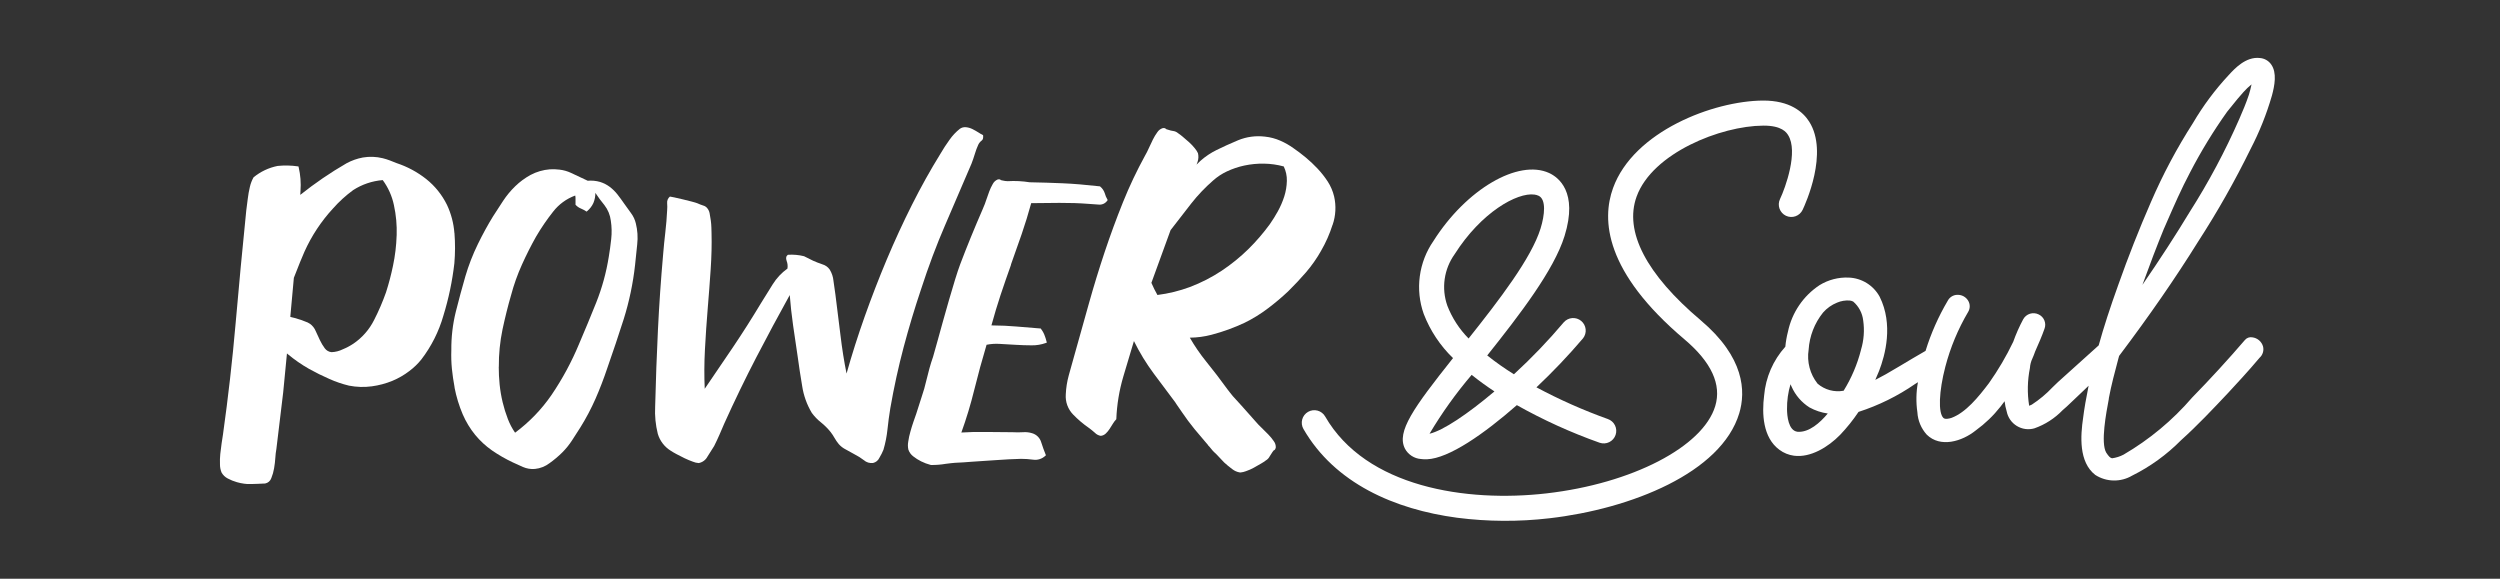
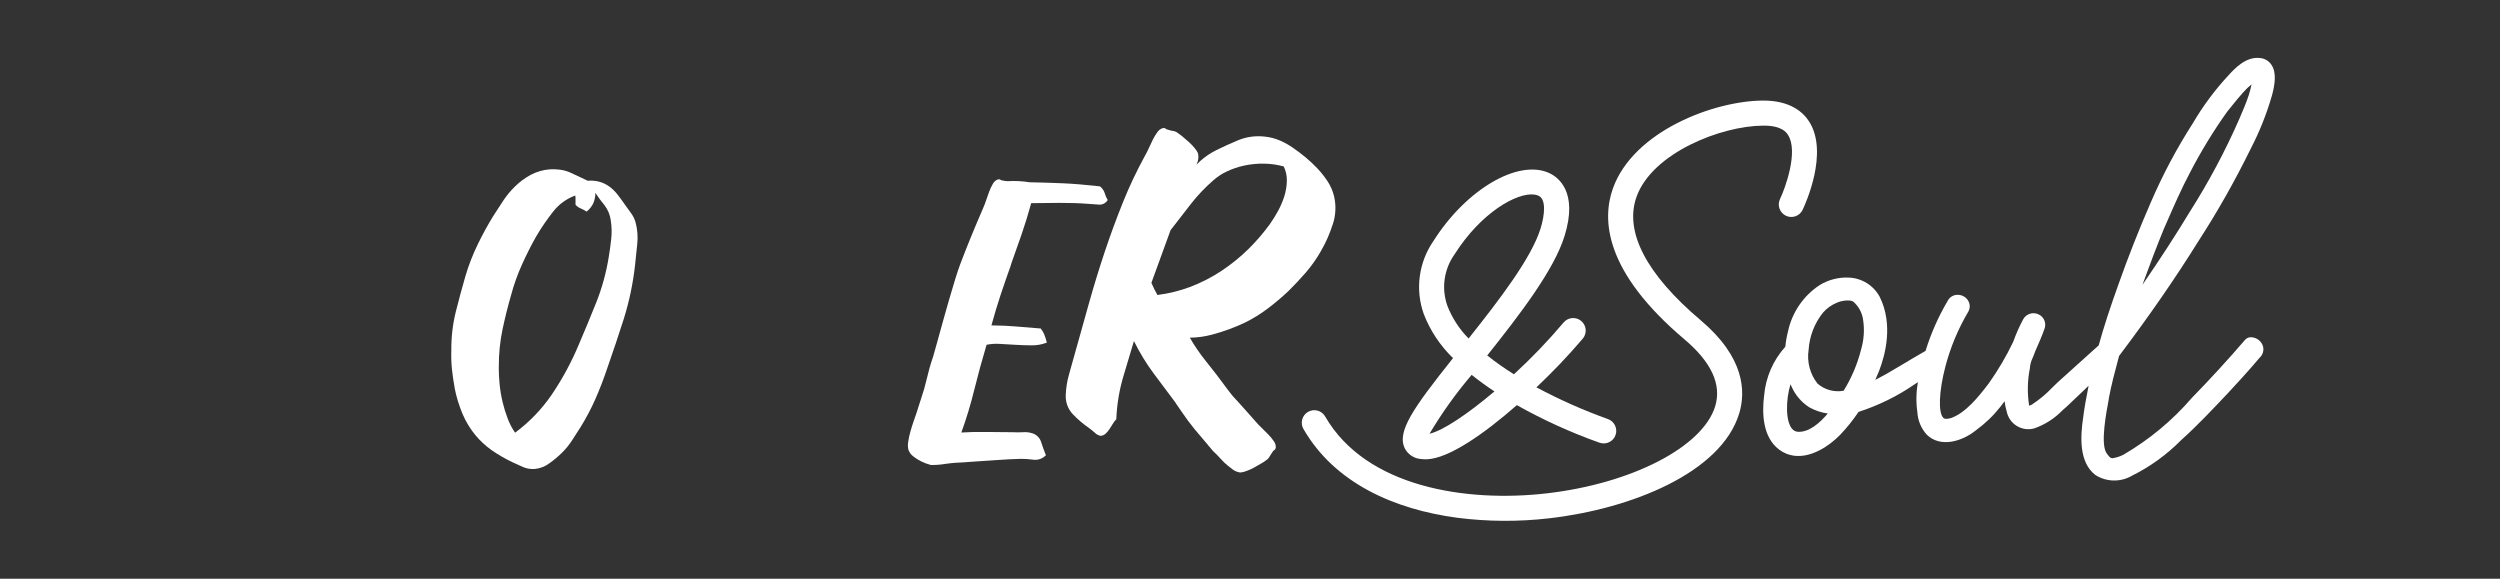
<svg xmlns="http://www.w3.org/2000/svg" width="216" height="50" viewBox="0 0 216 50" fill="none">
  <rect x="0" y="0" width="216" height="50" fill="#333333" stroke="none" />
  <path d="M43.099 31.694C43.09 30.604 43.198 29.516 43.42 28.449C43.643 27.41 43.889 26.422 44.154 25.512C44.394 24.608 44.708 23.725 45.092 22.872C45.471 22.03 45.882 21.214 46.313 20.45C46.754 19.696 47.246 18.974 47.788 18.29C48.281 17.654 48.944 17.169 49.7 16.894C49.72 16.984 49.728 17.076 49.725 17.168C49.721 17.326 49.725 17.484 49.725 17.65V17.69L49.753 17.719C49.873 17.846 50.019 17.946 50.181 18.013C50.333 18.076 50.479 18.152 50.617 18.243L50.68 18.283L50.737 18.235C50.965 18.045 51.147 17.806 51.27 17.537C51.386 17.261 51.443 16.963 51.439 16.664C51.681 17.031 51.942 17.385 52.223 17.724C52.526 18.115 52.717 18.582 52.776 19.074C52.856 19.596 52.867 20.126 52.809 20.651C52.751 21.194 52.679 21.711 52.598 22.19C52.383 23.541 52.02 24.865 51.515 26.137C51.02 27.371 50.525 28.564 50.044 29.685C49.398 31.247 48.594 32.738 47.644 34.136C46.783 35.385 45.721 36.483 44.502 37.386C44.25 37.02 44.042 36.625 43.882 36.21C43.699 35.737 43.548 35.252 43.43 34.758C43.308 34.252 43.221 33.738 43.168 33.22C43.117 32.712 43.092 32.202 43.092 31.691M39.272 33.483C39.425 34.278 39.663 35.055 39.98 35.8C40.255 36.438 40.618 37.036 41.056 37.575C41.475 38.084 41.962 38.534 42.502 38.912C43.075 39.308 43.681 39.656 44.312 39.953C44.58 40.079 44.871 40.211 45.184 40.348C45.508 40.489 45.862 40.547 46.214 40.517C46.675 40.472 47.114 40.299 47.481 40.017C47.868 39.742 48.232 39.435 48.57 39.102C48.9 38.774 49.192 38.411 49.443 38.02C49.681 37.643 49.915 37.28 50.146 36.925C50.641 36.131 51.078 35.303 51.455 34.447C51.828 33.595 52.173 32.698 52.478 31.783C52.958 30.409 53.438 28.99 53.893 27.56C54.368 26.042 54.694 24.482 54.869 22.901C54.927 22.354 54.989 21.758 55.055 21.111C55.124 20.503 55.084 19.887 54.934 19.293C54.857 18.974 54.715 18.674 54.518 18.411C54.321 18.149 54.125 17.875 53.938 17.605C53.752 17.334 53.553 17.063 53.355 16.808C53.161 16.559 52.935 16.336 52.684 16.146C52.43 15.956 52.146 15.812 51.844 15.718C51.498 15.619 51.137 15.585 50.778 15.616C50.29 15.39 49.806 15.162 49.328 14.934C49.02 14.791 48.692 14.698 48.355 14.658C48.074 14.623 47.791 14.613 47.509 14.629C46.926 14.675 46.359 14.839 45.843 15.113C45.36 15.377 44.914 15.705 44.519 16.088C44.12 16.475 43.765 16.904 43.46 17.368C43.153 17.834 42.865 18.277 42.597 18.698C42.16 19.407 41.716 20.212 41.288 21.09C40.849 21.989 40.487 22.923 40.205 23.882C39.923 24.856 39.647 25.882 39.382 26.932C39.114 28.018 38.984 29.135 38.995 30.254C38.976 30.794 38.992 31.335 39.045 31.873C39.096 32.379 39.175 32.92 39.279 33.484" fill="white" />
-   <path d="M34.27 20.34C34.242 21.222 34.137 22.1 33.955 22.964C33.795 23.735 33.595 24.498 33.355 25.248C33.065 26.071 32.72 26.873 32.322 27.649C31.911 28.47 31.297 29.173 30.538 29.69C30.248 29.884 29.939 30.048 29.616 30.18C29.313 30.33 28.981 30.415 28.643 30.427C28.529 30.416 28.418 30.38 28.318 30.323C28.218 30.266 28.132 30.189 28.063 30.097C27.898 29.874 27.756 29.636 27.638 29.385C27.507 29.11 27.384 28.845 27.27 28.591C27.169 28.346 27.001 28.134 26.786 27.98C26.755 27.961 26.685 27.918 26.58 27.861C26.21 27.702 25.829 27.571 25.44 27.469C25.343 27.451 25.253 27.426 25.158 27.4L25.082 27.379C25.191 26.191 25.298 25.014 25.389 24.004C25.795 22.957 26.095 22.217 26.302 21.753C26.916 20.385 27.747 19.125 28.763 18.022C29.287 17.428 29.874 16.892 30.513 16.425C31.28 15.93 32.158 15.633 33.068 15.56C33.542 16.203 33.872 16.942 34.035 17.724C34.223 18.582 34.302 19.46 34.272 20.337M39.26 20.137C39.197 19.294 38.98 18.469 38.62 17.703C38.194 16.834 37.58 16.07 36.822 15.467C36.059 14.864 35.196 14.4 34.272 14.095C34.097 14.021 33.899 13.942 33.686 13.863C33.482 13.785 33.272 13.72 33.06 13.668C32.501 13.532 31.92 13.512 31.354 13.608C30.859 13.699 30.383 13.868 29.941 14.107C28.542 14.916 27.206 15.829 25.943 16.837V16.825C25.949 16.713 25.955 16.601 25.963 16.49C26.015 15.806 25.962 15.118 25.805 14.451L25.789 14.383L25.722 14.372C25.147 14.289 24.564 14.277 23.986 14.337C23.221 14.489 22.506 14.828 21.905 15.324C21.761 15.583 21.654 15.861 21.589 16.15C21.508 16.49 21.447 16.835 21.406 17.182C21.362 17.549 21.319 17.886 21.276 18.196C20.948 21.433 20.637 24.719 20.355 27.964C20.079 31.132 19.712 34.355 19.265 37.542C19.232 37.757 19.191 38.014 19.147 38.31C19.102 38.606 19.067 38.898 19.033 39.219C19.002 39.52 18.993 39.823 19.006 40.126C19.005 40.365 19.052 40.603 19.142 40.824C19.266 41.046 19.453 41.226 19.679 41.342C19.929 41.475 20.192 41.581 20.465 41.659C20.674 41.72 20.888 41.765 21.104 41.793C21.185 41.803 21.265 41.811 21.345 41.817C21.645 41.84 22.909 41.774 22.909 41.774C23.032 41.751 23.145 41.695 23.239 41.613C23.333 41.531 23.403 41.426 23.442 41.308C23.553 41.037 23.633 40.754 23.681 40.465C23.734 40.156 23.771 39.845 23.791 39.532C23.805 39.284 23.834 39.038 23.879 38.794C24.077 37.202 24.275 35.555 24.468 33.897C24.511 33.535 24.62 32.403 24.793 30.535C24.813 30.555 24.835 30.573 24.856 30.592C25.433 31.073 26.052 31.502 26.705 31.873C27.28 32.193 27.867 32.484 28.451 32.738C28.999 32.985 29.57 33.179 30.154 33.32C30.806 33.448 31.474 33.468 32.131 33.378C32.739 33.296 33.333 33.137 33.901 32.905C34.422 32.688 34.913 32.405 35.361 32.063C35.751 31.772 36.103 31.433 36.408 31.053C37.273 29.923 37.918 28.64 38.309 27.272C38.764 25.797 39.081 24.283 39.257 22.75C39.332 21.879 39.334 21.003 39.265 20.132" fill="white" />
  <path d="M100.003 25.491C99.81 25.15 99.635 24.798 99.48 24.438C99.593 24.124 100.402 21.901 101.138 19.884C101.906 18.884 102.643 17.937 102.923 17.582C103.488 16.863 104.12 16.199 104.81 15.598C105.167 15.28 105.568 15.015 106.001 14.812C106.483 14.585 106.989 14.414 107.509 14.303C108.07 14.183 108.643 14.128 109.216 14.139C109.791 14.148 110.362 14.229 110.916 14.381C111.104 14.77 111.196 15.197 111.185 15.628C111.174 16.085 111.099 16.538 110.961 16.974C110.817 17.42 110.63 17.851 110.404 18.261C110.192 18.646 109.958 19.02 109.706 19.38C109.149 20.143 108.531 20.86 107.858 21.523C107.153 22.216 106.383 22.84 105.56 23.387C104.7 23.958 103.78 24.43 102.815 24.795C101.907 25.133 100.964 25.365 100.003 25.486M115.136 19.433C115.41 18.639 115.455 17.783 115.266 16.965C115.156 16.51 114.97 16.077 114.716 15.684C114.456 15.286 114.161 14.911 113.835 14.565C113.51 14.219 113.164 13.893 112.799 13.591C112.45 13.302 112.092 13.035 111.752 12.8C111.401 12.547 111.023 12.332 110.627 12.159C110.205 11.972 109.756 11.853 109.297 11.805C108.506 11.708 107.703 11.816 106.966 12.12C106.268 12.414 105.645 12.696 105.116 12.959C104.611 13.206 104.141 13.521 103.72 13.895C103.602 14.002 103.49 14.112 103.382 14.222L103.47 13.987C103.553 13.745 103.565 13.483 103.504 13.235C103.432 13.081 103.339 12.938 103.229 12.809C103.081 12.624 102.918 12.45 102.741 12.292C102.558 12.128 102.376 11.969 102.191 11.816C102.062 11.704 101.926 11.601 101.784 11.507C101.661 11.401 101.509 11.334 101.348 11.315C101.225 11.298 101.103 11.269 100.986 11.228L100.909 11.205L100.874 11.195C100.768 11.165 100.739 11.143 100.741 11.151C100.678 11.038 100.519 11.064 100.457 11.071C100.268 11.131 100.105 11.254 99.996 11.42C99.849 11.621 99.719 11.835 99.609 12.059C99.489 12.295 99.37 12.548 99.254 12.809C99.159 13.028 99.051 13.241 98.931 13.447C98.217 14.748 97.581 16.092 97.026 17.469C96.457 18.884 95.925 20.331 95.445 21.77C94.965 23.21 94.498 24.726 94.074 26.244C93.817 27.166 93.559 28.086 93.301 29.005L92.805 30.772C92.643 31.333 92.487 31.889 92.339 32.44C92.193 32.974 92.107 33.523 92.083 34.077C92.06 34.396 92.105 34.718 92.215 35.019C92.326 35.319 92.499 35.593 92.724 35.822C93.138 36.25 93.593 36.636 94.084 36.975C94.249 37.096 94.418 37.231 94.597 37.39C94.733 37.532 94.912 37.626 95.105 37.657C95.27 37.641 95.424 37.569 95.542 37.454C95.665 37.337 95.774 37.206 95.866 37.064C95.959 36.921 96.053 36.773 96.146 36.619C96.226 36.485 96.319 36.36 96.425 36.246L96.451 36.218V36.181C96.501 34.946 96.704 33.722 97.054 32.536C97.391 31.423 97.693 30.415 97.972 29.466C98.46 30.462 99.039 31.41 99.702 32.299C100.291 33.091 100.918 33.929 101.568 34.794H101.561L101.648 34.926C101.972 35.398 102.308 35.886 102.64 36.345C102.829 36.588 103.018 36.831 103.208 37.074C103.262 37.145 103.706 37.666 104.062 38.085L104.39 38.471L104.38 38.482L104.451 38.551L104.501 38.603L104.595 38.716C104.654 38.788 104.713 38.861 104.77 38.929C104.857 39.027 104.949 39.111 105.039 39.191L105.126 39.278C105.531 39.714 105.722 39.915 105.766 39.955C105.991 40.163 106.228 40.358 106.476 40.539C106.66 40.682 106.876 40.778 107.106 40.817L107.174 40.824C107.343 40.806 107.508 40.767 107.666 40.705C107.891 40.627 108.109 40.531 108.317 40.417C108.533 40.299 108.743 40.179 108.95 40.057C109.098 39.973 109.241 39.879 109.377 39.776C109.517 39.695 109.63 39.573 109.702 39.427C109.776 39.297 109.857 39.17 109.945 39.048C109.977 38.997 110.013 38.95 110.054 38.907C110.183 38.884 110.213 38.727 110.229 38.665C110.236 38.467 110.175 38.272 110.054 38.114C109.913 37.908 109.755 37.715 109.58 37.537C109.397 37.344 109.199 37.147 108.992 36.951C108.817 36.789 108.653 36.617 108.499 36.435L108.204 36.102C107.672 35.502 106.781 34.497 106.513 34.221L106.377 34.051C106.333 33.994 106.289 33.939 106.242 33.883C106.182 33.809 106.122 33.735 106.068 33.658C105.471 32.831 104.841 32.008 104.196 31.214C103.679 30.572 103.212 29.89 102.8 29.175C103.435 29.169 104.067 29.084 104.681 28.922C105.665 28.664 106.624 28.316 107.545 27.882C108.249 27.536 108.918 27.123 109.543 26.648C110.154 26.189 110.74 25.695 111.297 25.171C111.844 24.631 112.36 24.081 112.83 23.538C113.323 22.965 113.759 22.345 114.131 21.687C114.546 20.972 114.882 20.214 115.132 19.426" fill="white" />
  <path d="M87.345 22.861C87.644 22.031 87.948 21.169 88.273 20.227C88.57 19.362 88.847 18.463 89.096 17.553C89.853 17.544 90.662 17.536 91.524 17.529C92.412 17.524 93.269 17.552 94.079 17.616C94.34 17.629 94.617 17.648 94.901 17.674C95.047 17.694 95.196 17.673 95.331 17.614C95.466 17.554 95.582 17.459 95.666 17.337L95.705 17.284L95.673 17.226C95.578 17.062 95.504 16.886 95.454 16.703C95.381 16.475 95.244 16.273 95.059 16.12L95.035 16.097H95.002C93.761 15.959 92.716 15.873 91.809 15.835C90.903 15.798 89.939 15.764 88.957 15.748C88.332 15.648 87.698 15.616 87.067 15.654C86.922 15.652 86.777 15.633 86.636 15.598C86.58 15.592 86.525 15.58 86.471 15.562C86.398 15.458 86.246 15.498 86.187 15.512C86.01 15.589 85.865 15.725 85.776 15.896C85.655 16.105 85.553 16.323 85.469 16.548C85.377 16.787 85.287 17.041 85.202 17.303C85.133 17.523 85.051 17.737 84.956 17.946L84.933 18.004L84.925 18.026L84.912 18.055C84.179 19.74 83.542 21.299 82.965 22.822C82.482 24.091 81.511 27.611 80.99 29.502C80.792 30.217 80.65 30.734 80.617 30.829C80.487 31.203 80.384 31.528 80.303 31.831C80.155 32.398 80.005 32.988 79.854 33.584C79.776 33.83 79.698 34.077 79.62 34.324C79.472 34.798 79.323 35.272 79.166 35.743C79.096 35.941 79.013 36.179 78.919 36.45C78.826 36.722 78.738 37.003 78.658 37.294C78.576 37.574 78.514 37.86 78.473 38.149C78.43 38.377 78.433 38.612 78.481 38.84C78.559 39.073 78.705 39.277 78.9 39.426C79.114 39.596 79.345 39.742 79.59 39.863C79.848 39.992 80.119 40.093 80.398 40.166C80.415 40.171 80.433 40.174 80.45 40.176C80.877 40.18 81.303 40.145 81.724 40.073C82.044 40.034 82.346 39.995 82.515 39.986C82.964 39.968 83.458 39.937 83.98 39.893C84.687 39.854 85.401 39.806 86.103 39.751C86.78 39.699 87.49 39.664 88.211 39.644C88.561 39.644 88.911 39.668 89.258 39.715C89.448 39.743 89.642 39.728 89.825 39.67C90.008 39.613 90.176 39.514 90.315 39.382L90.369 39.334L90.341 39.268C90.212 38.952 90.088 38.611 89.965 38.225C89.912 38.037 89.812 37.865 89.674 37.726C89.537 37.587 89.367 37.486 89.179 37.431C88.922 37.35 88.651 37.321 88.382 37.343C88.085 37.361 87.786 37.361 87.489 37.343C86.777 37.339 85.999 37.332 85.156 37.322C84.377 37.313 83.672 37.328 83.061 37.37C83.497 36.163 83.869 34.934 84.175 33.688C84.497 32.386 84.856 31.07 85.24 29.788C85.617 29.712 86.001 29.687 86.384 29.713L87.757 29.792C88.213 29.82 88.674 29.835 89.126 29.837C89.545 29.845 89.962 29.776 90.356 29.635L90.444 29.603L90.424 29.516C90.373 29.308 90.307 29.104 90.226 28.905C90.183 28.802 90.131 28.702 90.073 28.607C90.025 28.53 89.985 28.467 89.943 28.416L89.915 28.379H89.868C89.144 28.328 88.45 28.271 87.808 28.21C87.192 28.152 86.469 28.123 85.659 28.114C85.909 27.201 86.174 26.324 86.444 25.503C86.747 24.594 87.055 23.708 87.354 22.871" fill="white" />
-   <path d="M81.669 19.425C82.425 17.674 83.181 15.912 83.938 14.14C84.046 13.86 84.142 13.58 84.227 13.299C84.305 13.033 84.401 12.773 84.515 12.521C84.582 12.373 84.685 12.244 84.815 12.146C84.927 12.069 84.969 11.913 84.939 11.678C84.807 11.613 84.679 11.539 84.557 11.457C84.393 11.353 84.22 11.254 84.033 11.159C83.855 11.068 83.661 11.011 83.462 10.991C83.275 10.97 83.087 11.019 82.933 11.128C82.587 11.402 82.284 11.725 82.032 12.088C81.741 12.491 81.477 12.898 81.239 13.31C80.382 14.697 79.567 16.158 78.795 17.694C78.023 19.23 77.296 20.809 76.613 22.43C75.933 24.051 75.3 25.688 74.713 27.339C74.127 28.991 73.603 30.636 73.142 32.275C72.933 31.247 72.756 30.134 72.613 28.934C72.469 27.734 72.325 26.577 72.181 25.462C72.126 25.097 72.07 24.7 72.013 24.273C71.982 23.92 71.868 23.579 71.68 23.279C71.527 23.064 71.305 22.908 71.05 22.838C70.751 22.735 70.485 22.631 70.255 22.527C69.975 22.382 69.715 22.252 69.469 22.137C69.013 22.023 68.542 21.982 68.073 22.013C67.917 22.123 67.881 22.301 67.967 22.547C68.049 22.756 68.072 22.984 68.035 23.206C67.527 23.57 67.095 24.03 66.765 24.561C66.436 25.094 66.095 25.641 65.743 26.204C64.974 27.484 64.171 28.747 63.333 29.993C62.495 31.239 61.681 32.438 60.889 33.59C60.839 32.495 60.845 31.363 60.907 30.192C60.969 29.022 61.048 27.855 61.144 26.694C61.241 25.53 61.327 24.39 61.402 23.274C61.477 22.158 61.502 21.117 61.477 20.149C61.477 20.02 61.47 19.86 61.464 19.666C61.458 19.462 61.442 19.258 61.414 19.056C61.385 18.842 61.354 18.638 61.314 18.445C61.287 18.28 61.218 18.126 61.114 17.997C61.027 17.881 60.904 17.798 60.765 17.761C60.588 17.704 60.415 17.637 60.246 17.56C59.948 17.435 57.996 16.981 57.882 16.983C57.798 17.05 57.732 17.137 57.69 17.236C57.648 17.335 57.631 17.443 57.641 17.55C57.659 17.759 57.659 17.969 57.641 18.178C57.611 18.802 57.559 19.431 57.485 20.064C57.409 20.7 57.347 21.34 57.294 21.984C57.1 24.177 56.95 26.348 56.846 28.497C56.742 30.647 56.662 32.861 56.605 35.137C56.564 35.927 56.642 36.718 56.835 37.486C57.017 38.096 57.418 38.618 57.962 38.95C58.053 39.013 58.214 39.108 58.444 39.232C58.675 39.356 58.91 39.478 59.151 39.592C59.392 39.707 59.627 39.804 59.857 39.887C60.02 39.956 60.194 39.997 60.37 40.009C60.53 39.978 60.681 39.912 60.812 39.816C60.942 39.719 61.05 39.594 61.125 39.45C61.354 39.101 61.547 38.799 61.701 38.54C61.876 38.191 62.033 37.855 62.173 37.533C62.315 37.209 62.449 36.896 62.578 36.593C63.466 34.626 64.385 32.727 65.334 30.897C66.284 29.068 67.25 27.266 68.234 25.492C68.301 26.349 68.397 27.222 68.523 28.11C68.649 28.998 68.78 29.892 68.917 30.793C69.03 31.629 69.16 32.486 69.309 33.363C69.433 34.178 69.715 34.962 70.138 35.67C70.364 35.98 70.631 36.258 70.932 36.495C71.237 36.739 71.515 37.016 71.76 37.321C71.886 37.482 71.999 37.653 72.099 37.831C72.207 38.022 72.332 38.204 72.472 38.373C72.639 38.562 72.841 38.717 73.067 38.83C73.323 38.965 73.577 39.107 73.834 39.254C74.116 39.396 74.384 39.564 74.635 39.757C74.743 39.852 74.87 39.923 75.007 39.965C75.144 40.007 75.289 40.02 75.431 40.002C75.553 39.974 75.667 39.917 75.763 39.838C75.859 39.758 75.935 39.657 75.986 39.542C76.118 39.325 76.233 39.098 76.329 38.862C76.499 38.287 76.616 37.697 76.678 37.101C76.741 36.487 76.823 35.88 76.922 35.277C77.242 33.447 77.626 31.686 78.076 29.993C78.526 28.301 79.027 26.634 79.579 24.993C80.216 23.029 80.912 21.172 81.67 19.421" fill="white" />
  <path d="M152.336 10.854C153.972 10.841 154.362 11.465 154.491 11.671C155.391 13.084 154.262 16.215 153.793 17.199C153.669 17.459 153.654 17.756 153.75 18.027C153.846 18.297 154.046 18.518 154.305 18.642C154.564 18.765 154.862 18.78 155.132 18.684C155.403 18.588 155.624 18.389 155.747 18.13C155.985 17.63 158.016 13.187 156.316 10.512C155.784 9.671 154.652 8.679 152.32 8.689C148.03 8.715 141.141 11.353 139.369 16.243C138.373 18.988 138.635 23.486 145.541 29.323C147.865 31.287 148.759 33.227 148.196 35.088C147.133 38.607 141.006 41.777 133.629 42.627C126.691 43.427 118.018 42.104 114.493 35.983C114.422 35.859 114.328 35.751 114.215 35.665C114.103 35.578 113.974 35.514 113.837 35.477C113.699 35.441 113.556 35.431 113.415 35.449C113.274 35.468 113.138 35.514 113.015 35.585C112.892 35.656 112.784 35.75 112.697 35.863C112.61 35.975 112.547 36.104 112.51 36.242C112.473 36.379 112.463 36.522 112.482 36.663C112.5 36.804 112.546 36.94 112.617 37.063C115.323 41.754 120.491 44.012 125.895 44.733C128.544 45.073 131.224 45.088 133.876 44.778C140.917 43.966 148.717 40.851 150.269 35.716C150.843 33.814 150.732 30.875 146.939 27.671C142.227 23.688 140.313 19.991 141.404 16.982C142.769 13.218 148.69 10.873 152.333 10.855" fill="white" />
  <path d="M160.792 30.221C160.475 31.47 159.969 32.663 159.29 33.759C158.893 33.832 158.484 33.815 158.094 33.709C157.704 33.603 157.343 33.411 157.037 33.148C156.714 32.739 156.478 32.269 156.346 31.765C156.213 31.261 156.185 30.736 156.265 30.221C156.339 29.046 156.774 27.923 157.511 27.006C157.842 26.628 158.257 26.334 158.723 26.147C159.067 26 159.441 25.938 159.815 25.965C159.919 25.977 160.02 26.007 160.114 26.053C160.599 26.469 160.909 27.054 160.98 27.689C161.103 28.537 161.038 29.4 160.79 30.22M155.335 37.308L155.294 37.303C154.503 37.197 154.404 35.907 154.398 35.356C154.389 34.625 154.491 33.898 154.699 33.198C154.728 33.267 154.76 33.336 154.792 33.405C155.118 34.145 155.658 34.771 156.341 35.203C156.831 35.472 157.366 35.65 157.919 35.727C157.246 36.531 156.305 37.366 155.335 37.307M186.986 19.712L187.215 19.188C187.833 17.773 188.473 16.308 189.222 14.896C190.164 13.078 191.232 11.328 192.42 9.66L192.848 9.131C193.157 8.746 193.474 8.35 193.829 7.962C194.044 7.719 194.28 7.494 194.534 7.29C194.47 7.61 194.383 7.921 194.302 8.193C194.065 8.908 193.779 9.579 193.472 10.287C192.251 13.069 190.819 15.754 189.187 18.316C188.007 20.27 186.681 22.314 185.103 24.615C185.743 22.846 186.364 21.226 186.982 19.712M182.203 34.408C182.419 33.261 182.714 32.157 183.026 30.989L183.091 30.751C185.709 27.277 187.947 24.044 189.919 20.874C191.586 18.302 193.097 15.633 194.446 12.881C195.215 11.405 195.834 9.855 196.295 8.256C196.53 7.383 196.736 6.291 196.238 5.579C196.126 5.415 195.978 5.279 195.806 5.181C195.634 5.082 195.441 5.025 195.243 5.012C194.035 4.877 193.061 5.939 192.553 6.495C191.378 7.756 190.346 9.142 189.474 10.628C188.082 12.797 186.87 15.075 185.848 17.44C184.817 19.801 183.869 22.209 183.027 24.592C182.318 26.559 181.756 28.291 181.327 29.84L177.805 33.013L177.342 33.46C176.805 34.03 176.202 34.534 175.546 34.961C175.473 35 175.397 35.032 175.319 35.059C175.147 33.977 175.169 32.873 175.385 31.799C175.403 31.511 175.476 31.229 175.6 30.969C175.67 30.809 175.753 30.615 175.837 30.367C176.129 29.706 176.421 29.044 176.643 28.408C176.732 28.176 176.73 27.919 176.636 27.688C176.543 27.457 176.365 27.271 176.14 27.166C175.907 27.051 175.639 27.029 175.391 27.106C175.143 27.183 174.934 27.352 174.808 27.578C174.47 28.207 174.181 28.861 173.942 29.533C173.343 30.783 172.639 31.98 171.839 33.111C170.927 34.316 169.848 35.642 168.61 36.104C168.373 36.181 168.058 36.245 167.912 36.111C167.449 35.674 167.52 33.815 168.077 31.684C168.512 30.023 169.175 28.43 170.047 26.951C170.137 26.804 170.184 26.635 170.184 26.463C170.184 26.291 170.137 26.123 170.047 25.976C169.95 25.815 169.811 25.684 169.645 25.595C169.479 25.507 169.292 25.465 169.105 25.473C168.936 25.477 168.771 25.526 168.627 25.615C168.484 25.704 168.366 25.83 168.288 25.979C167.481 27.345 166.836 28.8 166.368 30.316C165.632 30.736 164.897 31.175 164.181 31.605L162.925 32.341C162.618 32.508 162.314 32.672 162.024 32.823C162.135 32.567 162.243 32.309 162.351 32.052C162.882 30.683 163.599 28.037 162.402 25.636C162.138 25.152 161.753 24.745 161.284 24.455C160.816 24.166 160.28 24.003 159.729 23.983C158.846 23.945 157.971 24.171 157.216 24.633C155.807 25.56 154.823 27.008 154.478 28.66C154.368 29.084 154.293 29.518 154.253 29.955C153.197 31.125 152.553 32.609 152.42 34.179C152.225 35.73 152.297 37.8 153.74 38.861C154.109 39.135 154.541 39.312 154.996 39.373C156.423 39.563 157.949 38.632 158.984 37.574C159.571 36.959 160.104 36.294 160.577 35.588C162.315 35.027 163.962 34.215 165.464 33.177L165.71 33.023C165.553 33.88 165.536 34.756 165.662 35.618C165.702 36.337 165.989 37.02 166.472 37.554C167.647 38.704 169.509 38.152 170.711 37.185C171.515 36.601 172.234 35.909 172.848 35.128C172.965 34.975 173.083 34.823 173.197 34.667C173.231 34.967 173.292 35.263 173.379 35.552C173.431 35.81 173.536 36.055 173.687 36.271C173.838 36.487 174.032 36.669 174.257 36.805C174.482 36.942 174.733 37.031 174.994 37.066C175.255 37.101 175.521 37.081 175.774 37.008C176.697 36.682 177.532 36.145 178.21 35.44L178.576 35.118C179.082 34.648 179.561 34.187 180.035 33.733C180.176 33.596 180.315 33.461 180.456 33.327C180.246 34.355 180.072 35.367 179.986 36.072C179.748 37.67 179.597 39.921 181.033 41.035C181.506 41.339 182.054 41.505 182.615 41.515C183.177 41.526 183.731 41.38 184.215 41.095C185.781 40.316 187.207 39.284 188.437 38.04C189.852 36.769 191.196 35.342 192.496 33.962L193.726 32.624C194.24 32.053 194.708 31.533 195.227 30.912C195.362 30.791 195.462 30.635 195.514 30.461C195.567 30.288 195.571 30.102 195.525 29.927C195.464 29.721 195.345 29.538 195.181 29.399C195.018 29.261 194.818 29.173 194.605 29.146C194.484 29.122 194.359 29.133 194.244 29.175C194.128 29.218 194.026 29.292 193.95 29.388C192.492 31.084 190.966 32.748 189.401 34.35C187.713 36.31 185.711 37.977 183.476 39.28C183.165 39.442 182.828 39.55 182.481 39.596C182.32 39.563 182.197 39.44 181.976 39.105C181.486 38.256 181.971 35.69 182.204 34.455L182.203 34.408Z" fill="white" />
  <path d="M127.152 32.388C127.781 32.894 128.443 33.372 129.12 33.818C126.816 35.767 124.674 37.209 123.511 37.474C124.579 35.679 125.797 33.977 127.152 32.387M125.046 26.399C124.788 25.664 124.711 24.878 124.821 24.108C124.931 23.337 125.224 22.604 125.677 21.97C127.986 18.326 131.088 16.613 132.571 16.811C132.695 16.826 132.817 16.86 132.931 16.912C133.607 17.224 133.464 18.577 133.105 19.741C132.311 22.304 129.54 25.91 126.887 29.245C126.083 28.433 125.456 27.465 125.044 26.399M121.379 38.748C121.514 39.005 121.713 39.224 121.956 39.383C122.2 39.543 122.48 39.638 122.77 39.659C122.942 39.681 123.116 39.689 123.289 39.682C125.192 39.608 128.231 37.479 131.056 35.004C133.344 36.291 135.738 37.378 138.212 38.254C138.484 38.346 138.782 38.327 139.04 38.2C139.298 38.073 139.495 37.849 139.587 37.577C139.68 37.305 139.661 37.007 139.534 36.749C139.407 36.492 139.183 36.295 138.911 36.202C136.792 35.442 134.732 34.527 132.748 33.465C134.167 32.128 135.512 30.715 136.775 29.23C136.949 29.008 137.03 28.727 137 28.447C136.97 28.167 136.832 27.909 136.616 27.729C136.399 27.549 136.121 27.46 135.84 27.482C135.559 27.503 135.297 27.634 135.111 27.845C133.772 29.433 132.333 30.933 130.803 32.337C130.003 31.84 129.233 31.297 128.496 30.711C131.297 27.195 134.262 23.347 135.18 20.383C136.359 16.578 134.64 15.315 133.846 14.949C131.179 13.727 126.685 16.345 123.854 20.815C123.223 21.725 122.817 22.771 122.671 23.869C122.524 24.966 122.64 26.083 123.011 27.126C123.567 28.566 124.431 29.867 125.541 30.94C122.111 35.253 120.654 37.301 121.382 38.751" fill="white" />
</svg>